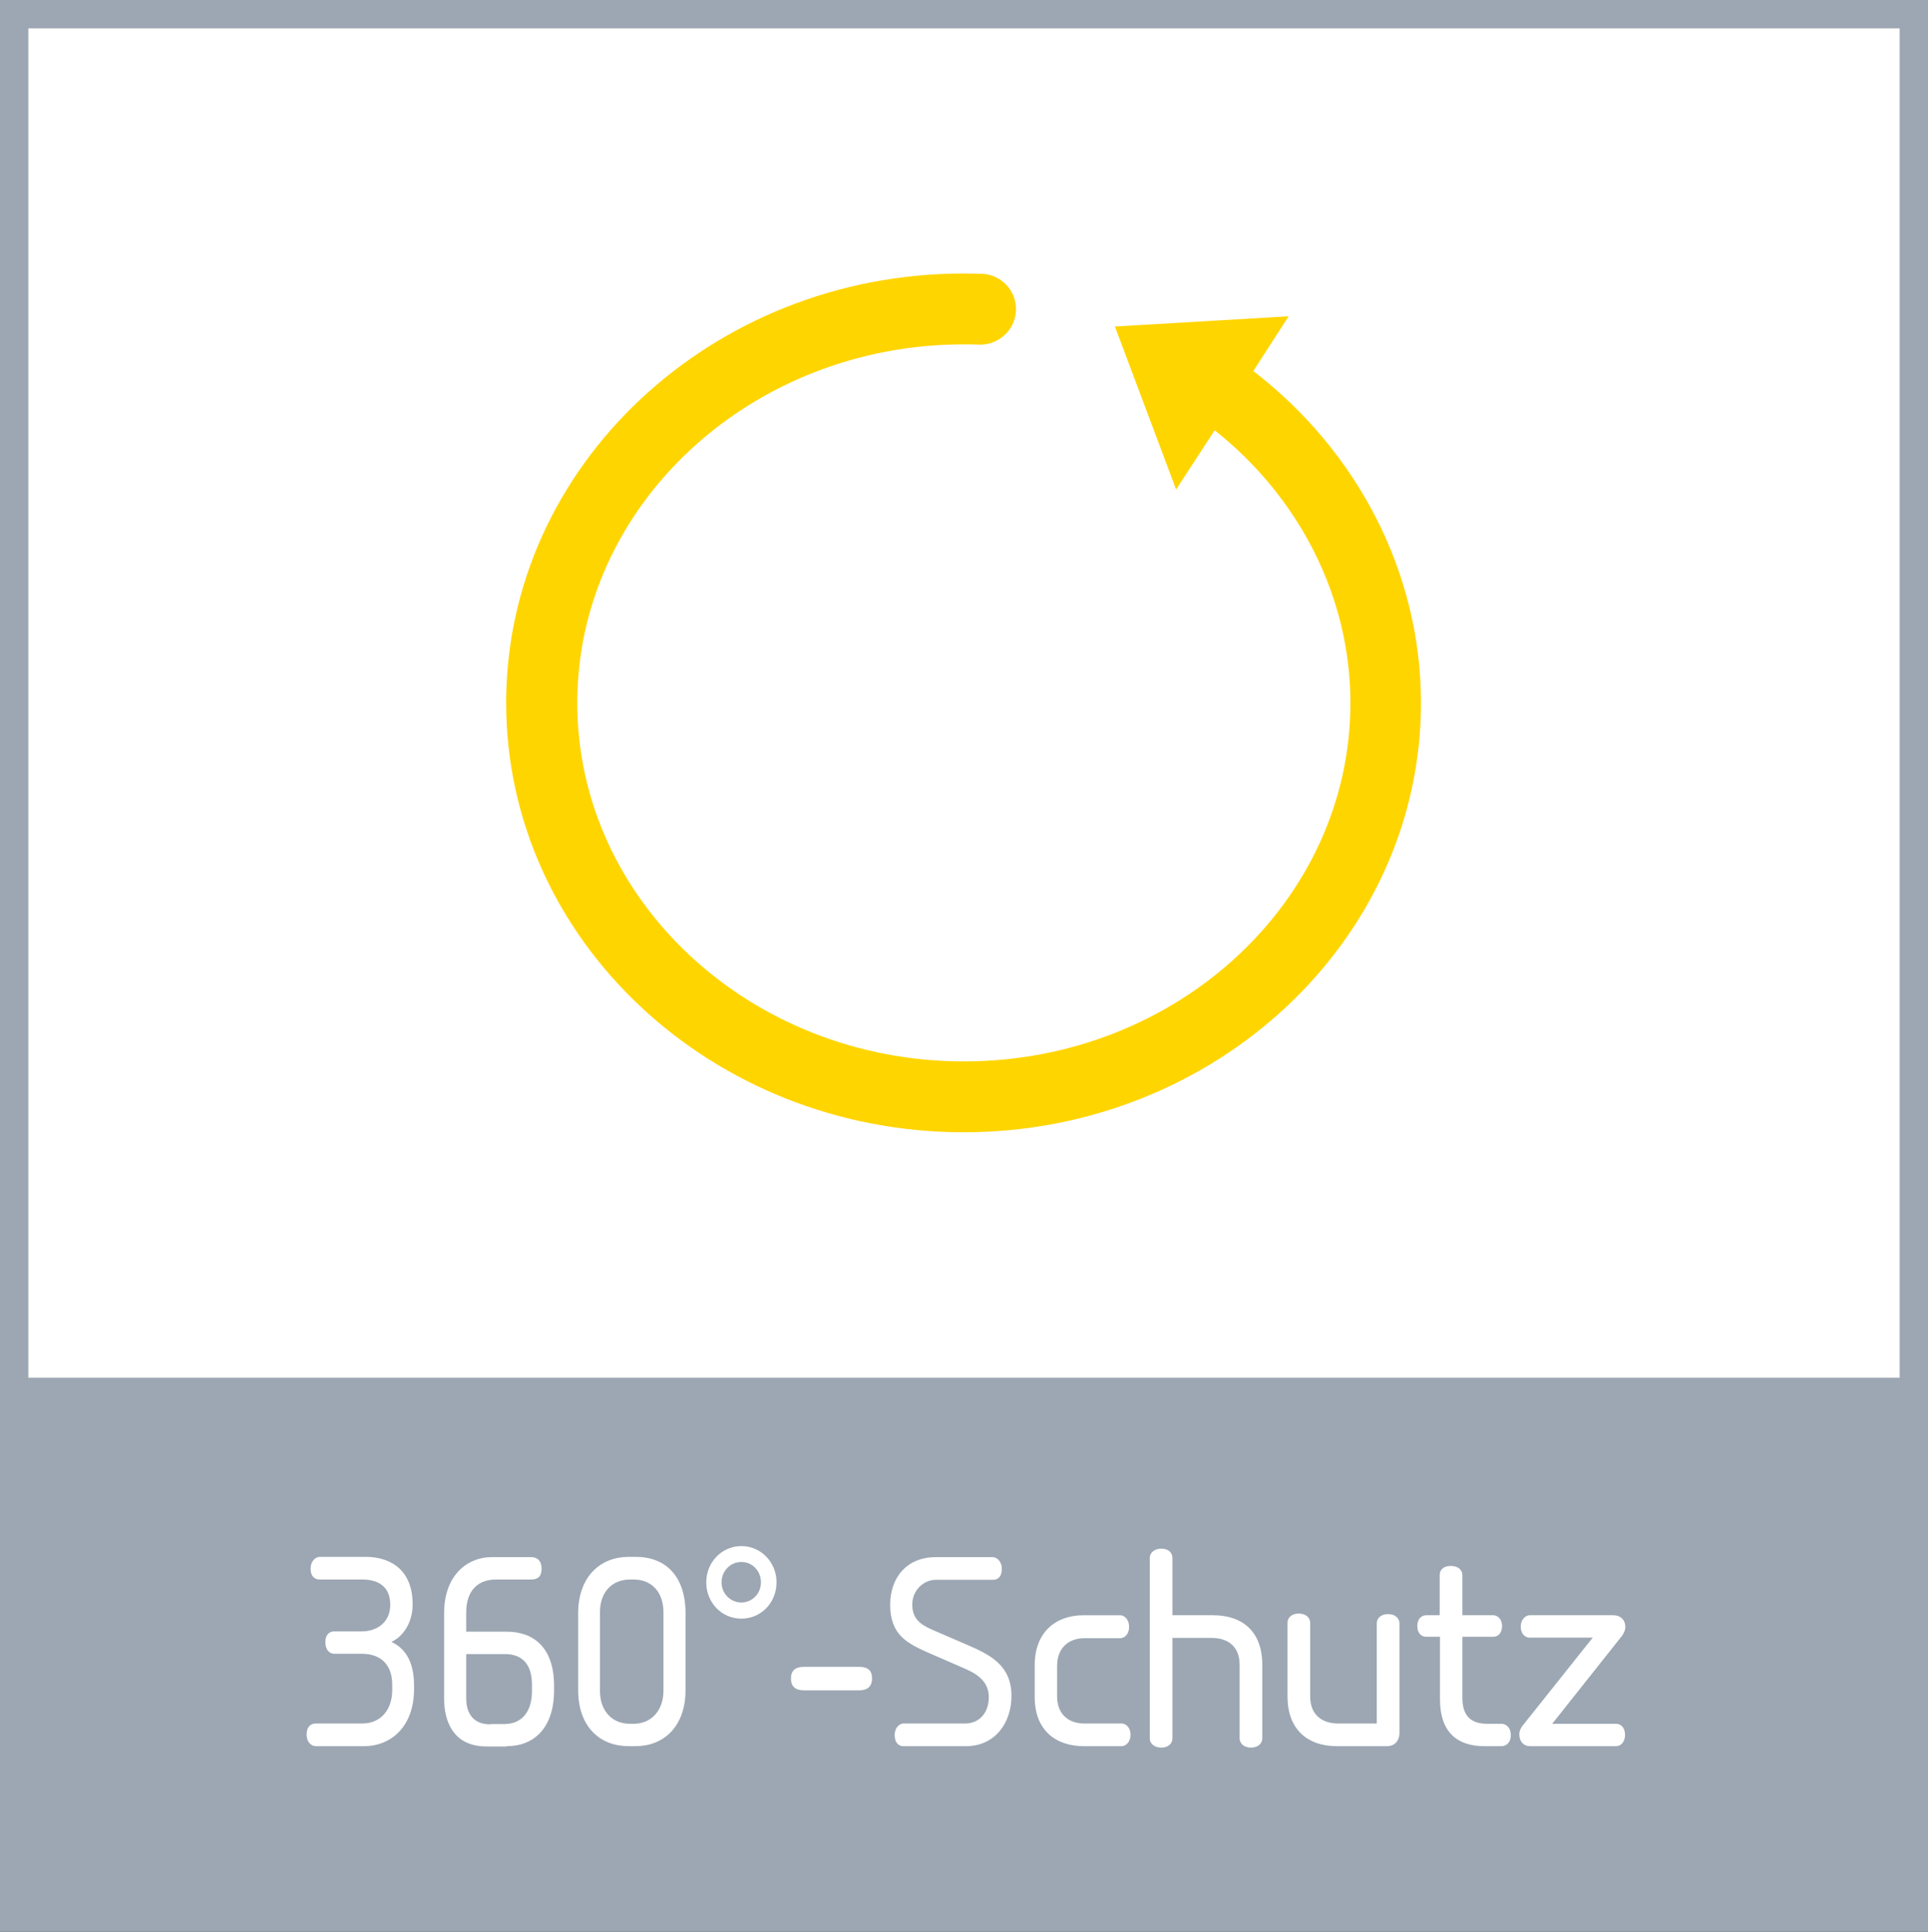
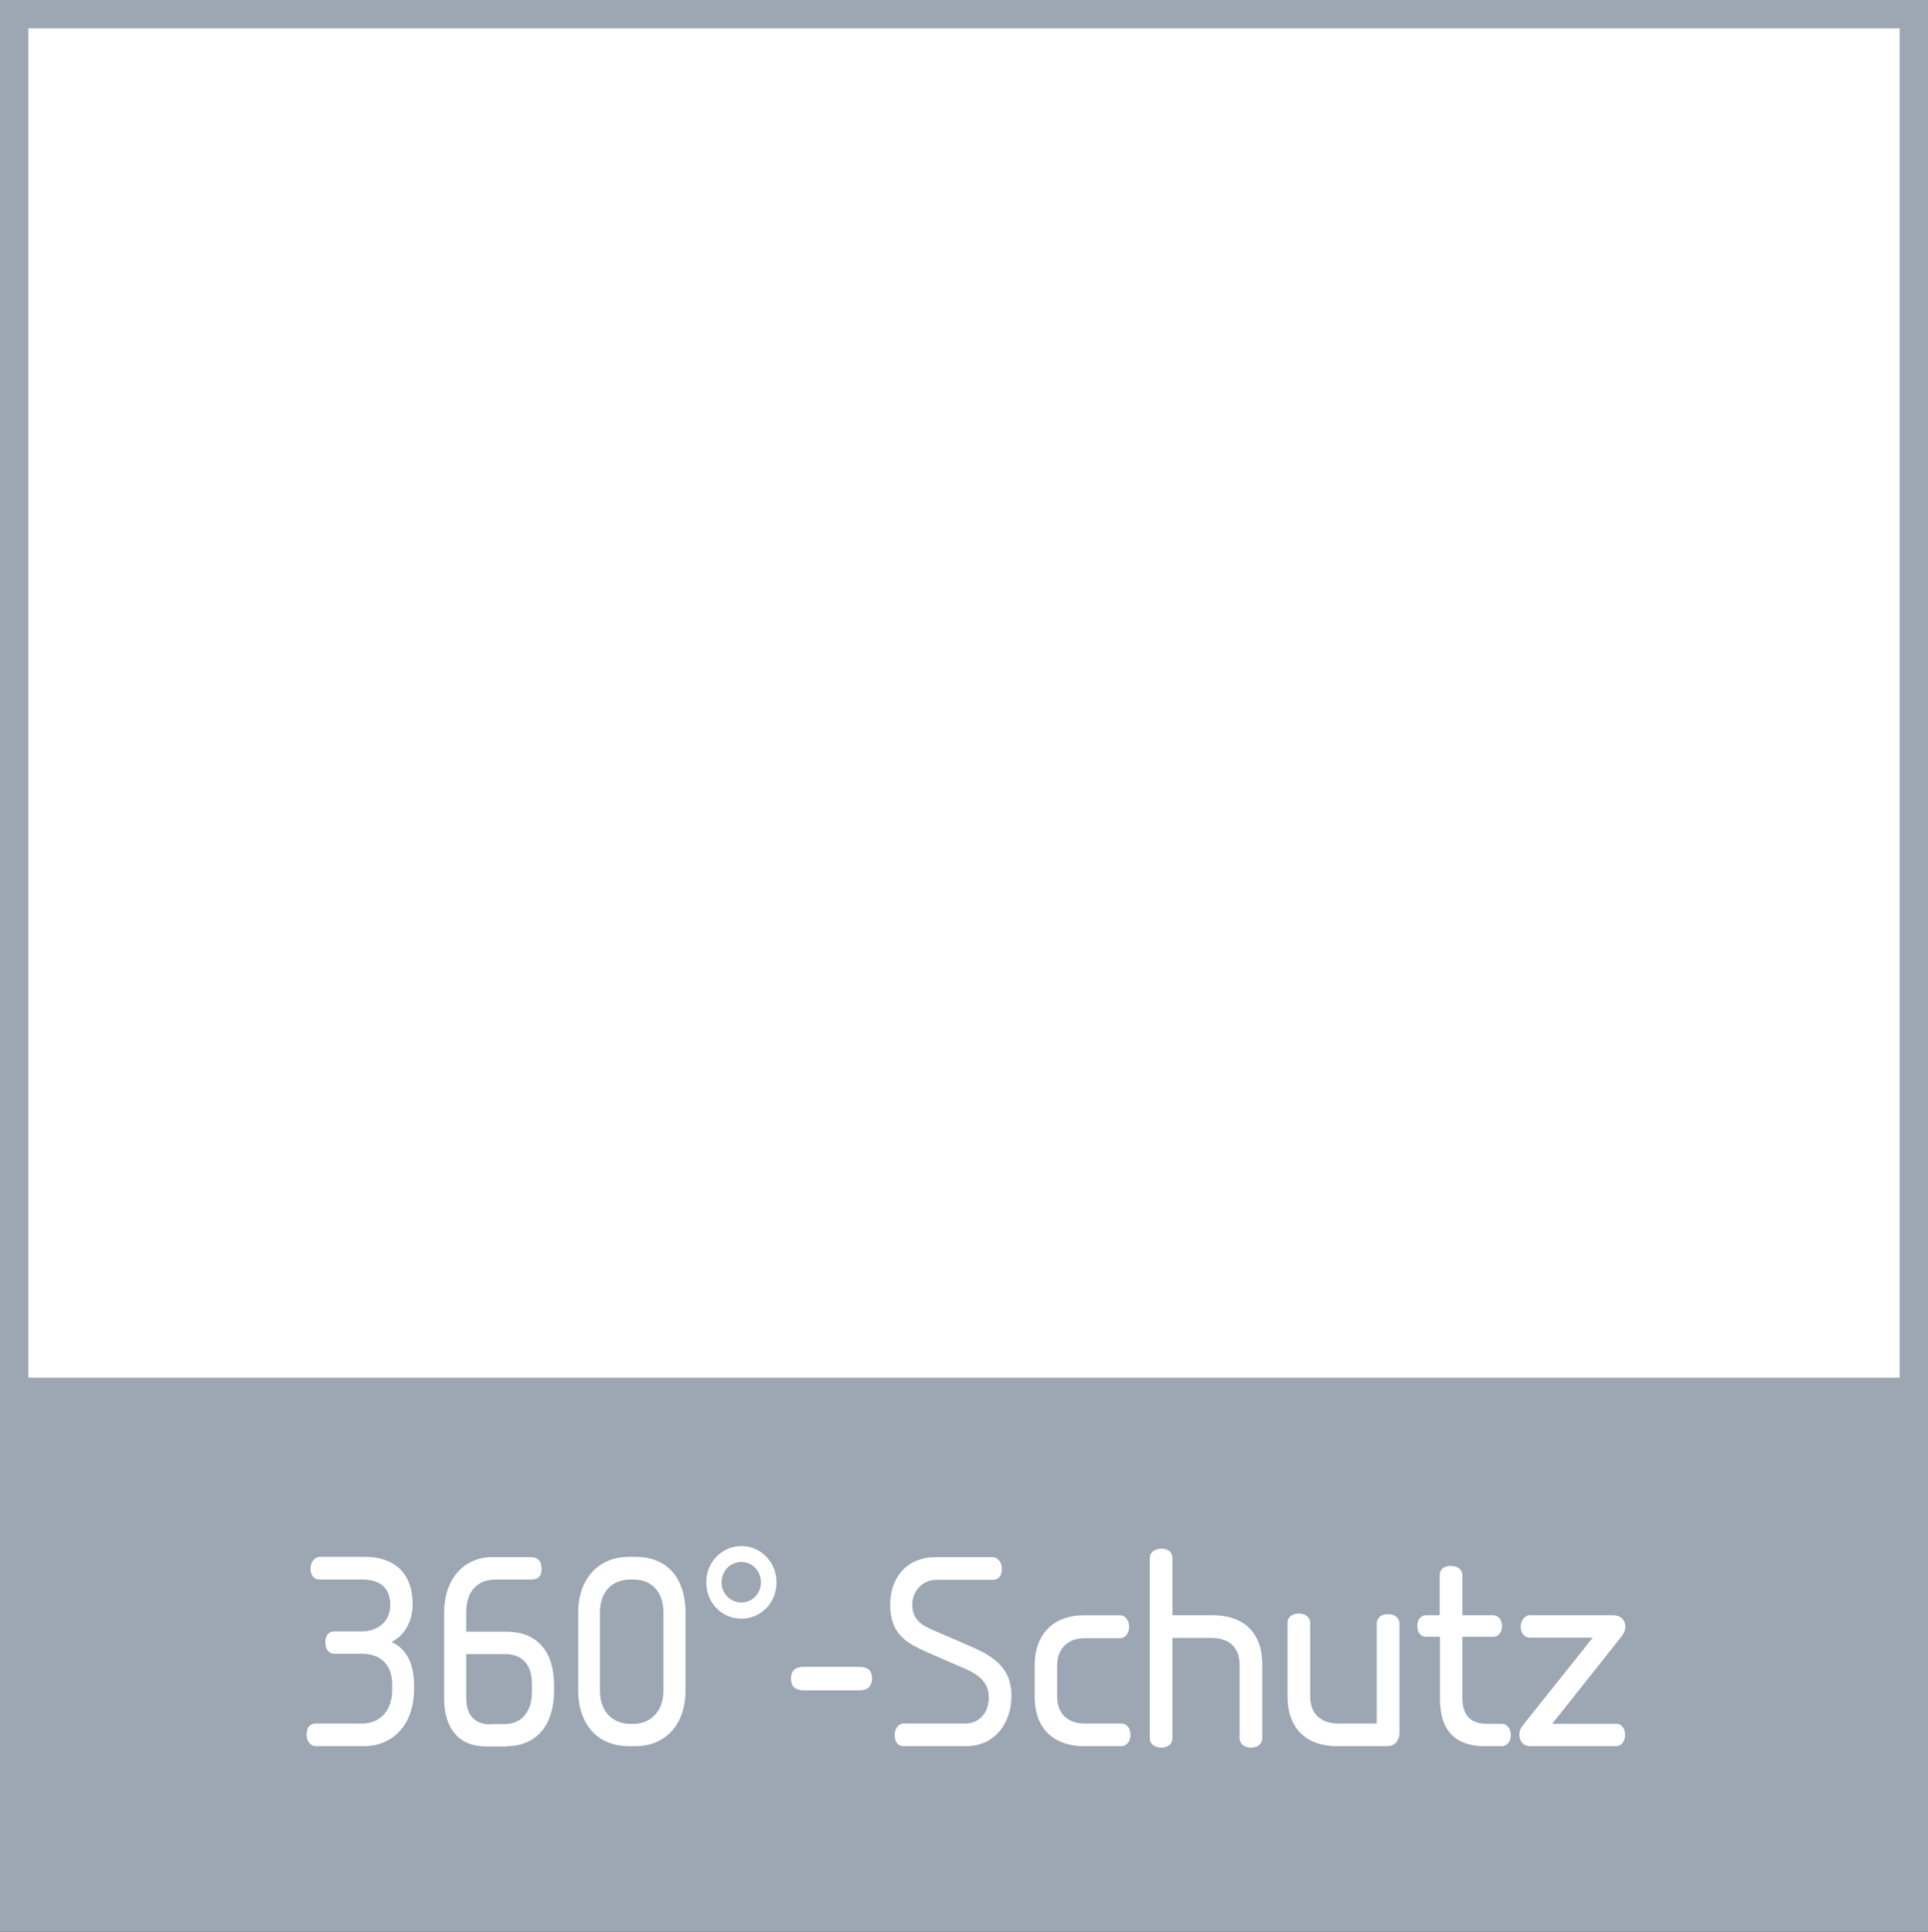
<svg xmlns="http://www.w3.org/2000/svg" id="Ebene_1" data-name="Ebene 1" viewBox="0 0 68.03 68.16">
  <rect x="0" y="0" width="68.03" height="68.16" fill="#333333" stroke="none" />
  <defs>
    <style>
      .cls-1 {
        fill: #fff;
      }

      .cls-2 {
        fill: #9ca7b3;
      }

      .cls-3 {
        fill: #ffd500;
      }
    </style>
  </defs>
  <path class="cls-1" d="M.5.5v48.61h67.03V.5H.5Z" />
  <path class="cls-2" d="M68.03,49.11V0H0v68.16h68.03v-19.05h0ZM1,1h66.03v47.61H1V1Z" />
-   <path class="cls-3" d="M44.23,13.08l1.24-1.92-6.13.36,2.16,5.75,1.36-2.09c3,2.38,4.79,5.9,4.79,9.62,0,6.98-6.12,12.65-13.64,12.65s-13.64-5.68-13.64-12.65,6.12-12.65,13.64-12.65c.18,0,.36,0,.54.01.68.02,1.27-.51,1.3-1.2s-.51-1.27-1.2-1.3c-.21,0-.43-.01-.65-.01-8.9,0-16.14,6.8-16.14,15.15s7.24,15.15,16.14,15.15,16.14-6.8,16.14-15.15c0-4.57-2.22-8.87-5.93-11.72Z" />
  <path class="cls-1" d="M11.28,54.93c-.12,0-.32.12-.32.42s.18.38.32.38h1.51c.55,0,.98.24.98.89s-.5.94-1.01.94h-.97c-.13,0-.31.08-.31.38s.17.41.32.41h.97c.69,0,1.07.41,1.07,1.09v.19c0,.69-.4,1.18-1.06,1.18h-1.64c-.13,0-.32.07-.32.39,0,.29.19.41.32.41h1.7c.96,0,1.77-.69,1.77-2.02v-.12c0-.72-.23-1.28-.8-1.54.43-.19.75-.7.75-1.32,0-1.36-.95-1.68-1.65-1.68h-1.63ZM17.88,61.61c.96,0,1.67-.64,1.67-1.97v-.16c0-1.34-.71-1.91-1.67-1.91h-1.43v-.67c0-.8.43-1.17,1.05-1.17h1.24c.24,0,.37-.11.37-.38s-.14-.41-.36-.41h-1.42c-.74,0-1.66.54-1.66,1.99v3c0,.77.3,1.69,1.5,1.69h.7ZM17.3,60.84c-.72,0-.85-.55-.85-.91v-1.57h1.37c.62,0,.95.38.95,1.07v.25c0,.69-.34,1.15-.98,1.15h-.48ZM22.18,54.93c-.97,0-1.78.67-1.78,2v2.69c0,1.33.79,1.99,1.78,1.99h.25c.96,0,1.76-.66,1.76-1.99v-2.69c0-1.33-.71-2-1.76-2h-.25ZM23.41,59.66c0,.69-.43,1.16-1.05,1.16h-.13c-.64,0-1.06-.46-1.06-1.16v-2.78c0-.69.41-1.15,1.06-1.15h.13c.65,0,1.05.46,1.05,1.15v2.78h0ZM25.46,55.83c0-.4.31-.72.7-.72s.69.32.69.72-.31.71-.69.71-.7-.31-.7-.71h0ZM24.92,55.83c0,.71.54,1.28,1.24,1.28s1.24-.57,1.24-1.28-.55-1.28-1.24-1.28-1.24.57-1.24,1.28h0ZM28.37,58.81c-.28,0-.46.11-.46.41s.17.42.46.42h1.94c.28,0,.46-.12.46-.42s-.17-.41-.46-.41h-1.94ZM34.08,61.61c1.04,0,1.61-.83,1.61-1.78,0-1.09-.79-1.46-1.55-1.79l-1.25-.54c-.46-.2-.7-.42-.7-.89,0-.5.4-.87.83-.87h2.02c.13,0,.31-.07.31-.39,0-.28-.2-.41-.31-.41h-2.02c-1.04,0-1.61.74-1.61,1.68,0,1.06.6,1.36,1.34,1.69l1.31.57c.53.23.83.52.83,1,0,.6-.38.93-.83.93h-2.19c-.09,0-.3.1-.3.41s.18.39.3.39h2.21ZM39.57,61.61c.15,0,.32-.14.32-.4,0-.28-.18-.4-.31-.4h-1.32c-.55,0-.96-.32-.96-.96v-1.07c0-.64.41-.98.96-.98h1.27c.13,0,.31-.12.31-.4s-.18-.41-.31-.41h-1.3c-.98,0-1.72.6-1.72,1.76v1.13c0,1.15.72,1.73,1.74,1.73h1.32ZM44.14,61.66c.28,0,.4-.17.4-.33v-2.59c0-1.16-.68-1.75-1.74-1.75h-1.43v-2.03c0-.15-.12-.32-.39-.32s-.41.17-.41.32v6.38c0,.16.14.32.41.32s.39-.17.39-.32v-3.55h1.38c.52,0,.99.25.99.95v2.6c0,.15.13.32.4.32h0ZM45.83,56.93c-.28,0-.4.17-.4.32v2.6c0,1.16.69,1.76,1.75,1.76h1.76c.34,0,.44-.28.44-.45v-3.89c0-.16-.14-.32-.4-.32-.28,0-.4.17-.4.32v3.54h-1.36c-.52,0-.99-.26-.99-.96v-2.6c0-.15-.13-.32-.41-.32h0ZM52.48,60.82c-.54,0-.88-.24-.88-.92v-2.15h1.09c.14,0,.31-.1.31-.38,0-.26-.17-.38-.31-.38h-1.09v-1.42c0-.16-.13-.32-.41-.32s-.39.16-.39.32v1.42h-.48c-.14,0-.31.11-.31.38s.16.38.31.38h.49v2.2c0,1.18.62,1.66,1.57,1.66h.6c.16,0,.33-.12.33-.39s-.17-.4-.33-.4h-.5ZM57.01,61.61c.24,0,.33-.22.33-.4,0-.19-.09-.39-.33-.39h-2.24l2.46-3.1c.05-.07.12-.19.12-.31,0-.26-.17-.42-.43-.42h-2.95c-.13,0-.31.14-.31.4,0,.28.18.39.31.39h2.23l-2.47,3.1c-.05.06-.12.18-.12.31,0,.26.15.42.38.42h3.03Z" />
</svg>